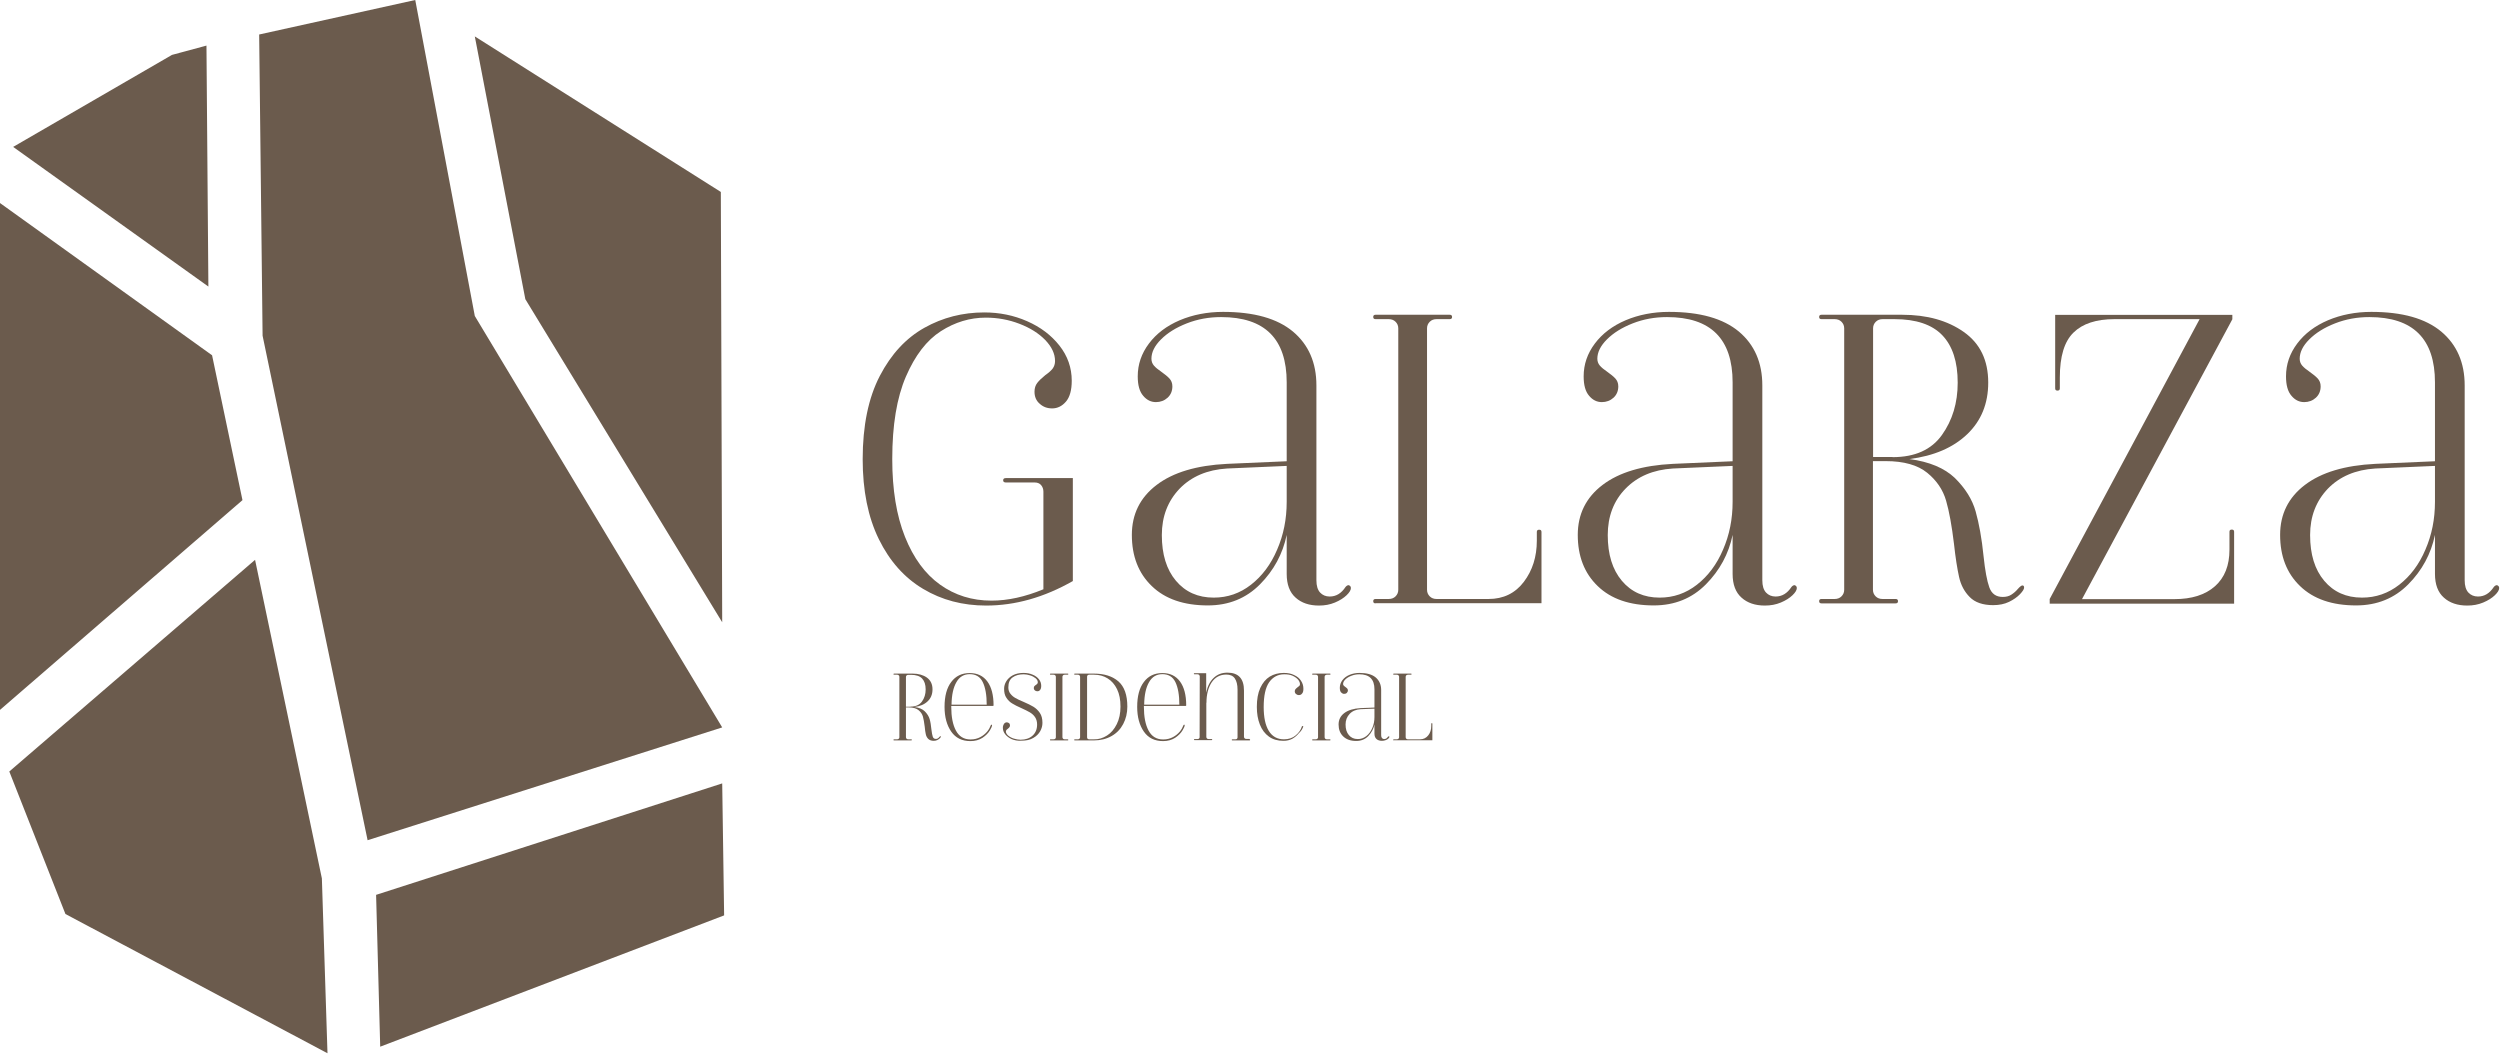
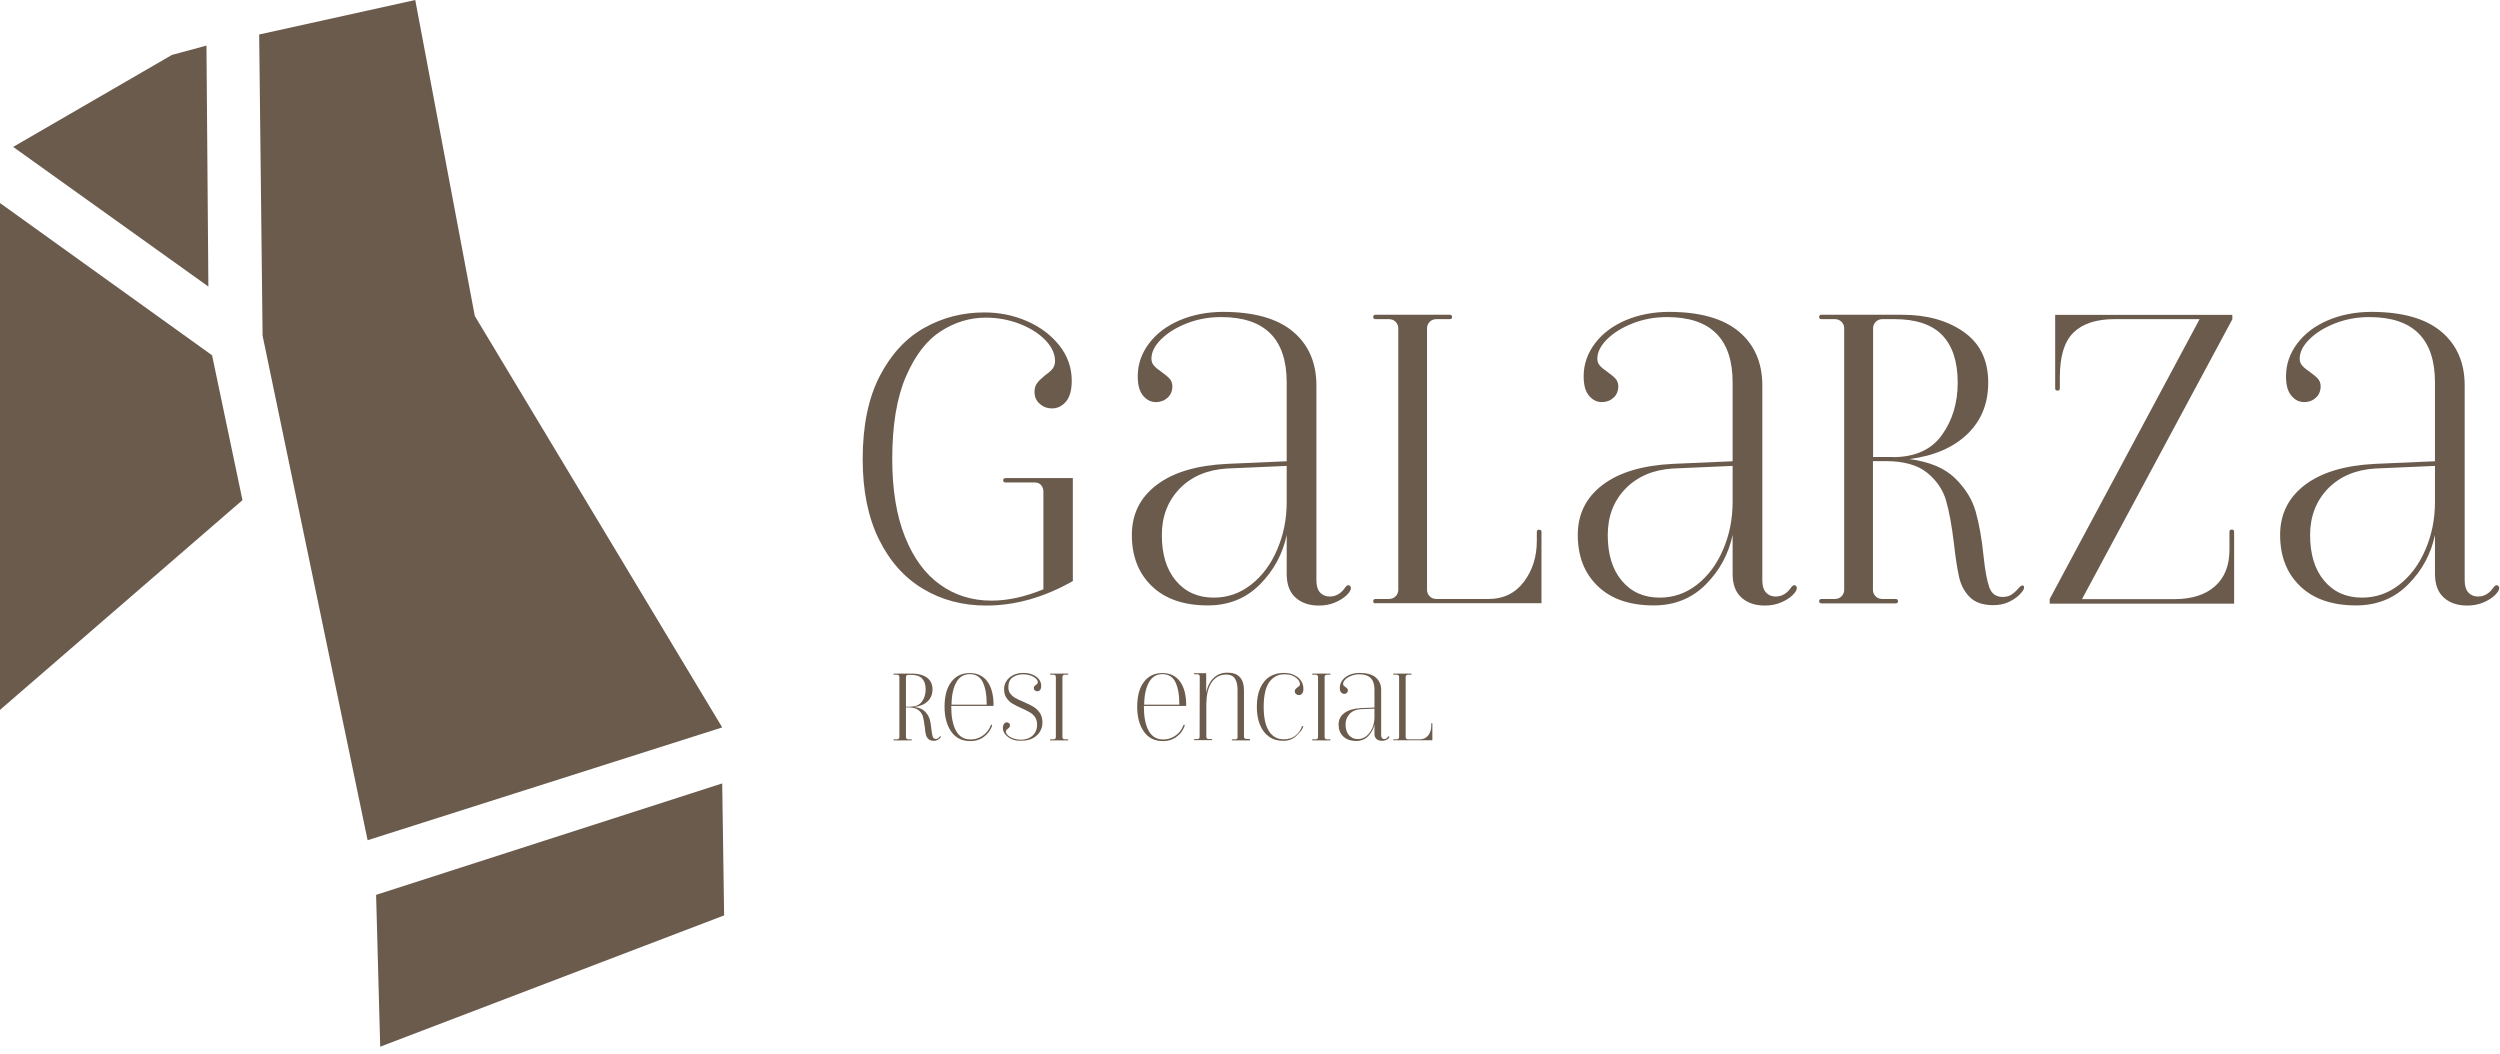
<svg xmlns="http://www.w3.org/2000/svg" width="1826" height="770" viewBox="0 0 1826 770" fill="none">
  <g clip-path="url(#clip0_4013_2752)">
    <path d="M720.302 442.3C703.202 442.3 687.902 438.3 674.202 430.1C660.602 422 649.802 409.9 641.902 393.8C634.002 377.7 630.102 358.2 630.102 335.4C630.102 310.9 634.302 290.6 642.602 274.6C650.902 258.6 661.802 246.9 675.202 239.4C688.602 231.9 703.202 228.2 718.902 228.2C730.002 228.2 740.402 230.3 750.202 234.6C760.002 238.9 767.802 244.8 773.802 252.4C779.802 260 782.802 268.6 782.802 278.1C782.802 284.9 781.402 290 778.602 293.3C775.802 296.6 772.402 298.3 768.502 298.3C764.902 298.3 761.902 297.2 759.402 294.9C756.802 292.7 755.602 289.7 755.602 286.1C755.602 283.5 756.302 281.4 757.602 279.7C758.902 278 760.902 276.1 763.602 273.9C765.802 272.4 767.502 270.9 768.802 269.3C770.002 267.7 770.602 265.8 770.602 263.7C770.602 258.4 768.202 253.3 763.402 248.3C758.602 243.4 752.402 239.5 744.602 236.5C736.802 233.5 728.602 232 720.002 232C708.502 232 697.502 235.3 687.202 241.9C676.902 248.5 668.402 259.5 661.702 275C655.002 290.5 651.702 310.6 651.702 335.3C651.702 357.7 654.802 376.6 661.002 392.1C667.202 407.6 675.702 419.2 686.602 427C697.502 434.8 710.002 438.7 724.202 438.7C736.202 438.7 748.802 435.9 762.102 430.4V359.1C762.102 357.2 761.502 355.6 760.402 354.3C759.302 353 757.702 352.4 755.702 352.4H734.702C733.402 352.4 732.702 351.9 732.702 350.8C732.702 349.7 733.402 349.2 734.702 349.2H783.602V424.4C762.702 436.3 741.602 442.3 720.302 442.3Z" fill="#6B5B4D" />
    <path d="M986.203 428.1C986.503 428.4 986.703 428.9 986.703 429.5C986.703 431 985.603 432.8 983.503 434.8C981.403 436.8 978.603 438.6 975.003 440.1C971.403 441.6 967.603 442.3 963.403 442.3C956.303 442.3 950.603 440.4 946.303 436.5C942.003 432.7 939.803 426.9 939.803 419.2V390.7C936.903 404.6 930.403 416.6 920.303 426.8C910.203 437 897.503 442.2 882.203 442.2C864.703 442.2 851.003 437.5 841.303 428.1C831.503 418.7 826.703 406.2 826.703 390.7C826.703 375.6 832.703 363.4 844.803 354.2C856.903 345 874.003 339.9 896.203 338.8L939.803 336.9V279.3C939.803 247.5 923.803 231.6 891.903 231.6C883.003 231.6 874.703 233.1 866.803 236.2C858.903 239.3 852.703 243.2 848.003 247.9C843.303 252.6 841.003 257.3 841.003 262C841.003 263.9 841.603 265.6 842.803 267C844.003 268.4 845.803 269.9 848.303 271.6C850.703 273.3 852.703 274.9 854.103 276.4C855.503 277.9 856.303 279.8 856.303 282.2C856.303 285.6 855.103 288.4 852.803 290.5C850.503 292.6 847.603 293.7 844.303 293.7C840.703 293.7 837.603 292.2 835.003 289.1C832.303 286 831.003 281.3 831.003 274.9C831.003 266.2 833.703 258.2 839.203 250.9C844.603 243.7 852.103 238 861.703 233.9C871.203 229.9 881.803 227.8 893.303 227.8C915.903 227.8 932.903 232.6 944.403 242.2C955.803 251.8 961.503 264.9 961.503 281.5V423.8C961.503 427.9 962.403 430.8 964.203 432.8C966.003 434.7 968.303 435.7 971.203 435.7C975.903 435.7 979.703 433.4 982.803 428.7C983.503 427.9 984.203 427.4 985.103 427.4C985.503 427.6 985.903 427.7 986.203 428.1ZM913.703 427.1C921.803 420.8 928.203 412.3 932.803 401.5C937.503 390.7 939.803 379.1 939.803 366.5V340.3L896.203 342.2C881.803 343.1 870.303 348 861.603 356.9C853.003 365.9 848.603 377.2 848.603 390.8C848.603 404.9 852.003 416 858.903 424.2C865.803 432.4 875.003 436.5 886.503 436.5C896.603 436.5 905.603 433.4 913.703 427.1Z" fill="#6B5B4D" />
    <path d="M1004.7 440.7C1003.6 440.7 1003 440.2 1003 439.1C1003 438 1003.6 437.5 1004.7 437.5H1014.3C1016.3 437.5 1018 436.9 1019.3 435.6C1020.6 434.3 1021.3 432.7 1021.3 430.8V239.8C1021.3 237.9 1020.6 236.3 1019.3 235C1018 233.7 1016.3 233.1 1014.3 233.1H1004.7C1003.6 233.1 1003 232.6 1003 231.5C1003 230.4 1003.6 229.9 1004.7 229.9H1058.9C1060 229.9 1060.6 230.4 1060.6 231.5C1060.6 232.6 1060 233.1 1058.9 233.1H1049.3C1047.3 233.1 1045.6 233.7 1044.3 235C1043 236.3 1042.3 237.9 1042.3 239.8V430.8C1042.3 432.7 1043 434.3 1044.3 435.6C1045.6 436.9 1047.3 437.5 1049.3 437.5H1087.2C1098.1 437.5 1106.7 433.3 1113 425C1119.3 416.7 1122.5 406.7 1122.5 394.9V388.5C1122.5 387.4 1123.1 386.9 1124.2 386.9C1125.3 386.9 1125.9 387.4 1125.9 388.5V440.6H1004.7V440.7Z" fill="#6B5B4D" />
    <path d="M1311.9 428.1C1312.2 428.4 1312.4 428.9 1312.4 429.5C1312.4 431 1311.3 432.8 1309.2 434.8C1307.1 436.8 1304.3 438.6 1300.7 440.1C1297.1 441.6 1293.3 442.3 1289.1 442.3C1282 442.3 1276.3 440.4 1272 436.5C1267.7 432.7 1265.5 426.9 1265.5 419.2V390.7C1262.6 404.6 1256.1 416.6 1246 426.8C1235.9 437 1223.2 442.2 1207.9 442.2C1190.4 442.2 1176.7 437.5 1167 428.1C1157.2 418.7 1152.4 406.2 1152.4 390.7C1152.4 375.6 1158.4 363.4 1170.5 354.2C1182.6 345 1199.7 339.9 1221.9 338.8L1265.5 336.9V279.3C1265.5 247.5 1249.5 231.6 1217.6 231.6C1208.7 231.6 1200.4 233.1 1192.5 236.2C1184.6 239.3 1178.4 243.2 1173.7 247.9C1169 252.6 1166.7 257.3 1166.7 262C1166.7 263.9 1167.3 265.6 1168.5 267C1169.7 268.4 1171.5 269.9 1174 271.6C1176.4 273.3 1178.4 274.9 1179.8 276.4C1181.2 277.9 1182 279.8 1182 282.2C1182 285.6 1180.8 288.4 1178.5 290.5C1176.2 292.6 1173.3 293.7 1170 293.7C1166.4 293.7 1163.3 292.2 1160.7 289.1C1158 286 1156.7 281.3 1156.7 274.9C1156.7 266.2 1159.4 258.2 1164.9 250.9C1170.3 243.7 1177.8 238 1187.4 233.9C1196.9 229.9 1207.5 227.8 1219 227.8C1241.6 227.8 1258.6 232.6 1270.1 242.2C1281.5 251.8 1287.2 264.9 1287.2 281.5V423.8C1287.2 427.9 1288.1 430.8 1289.9 432.8C1291.7 434.7 1294 435.7 1296.9 435.7C1301.6 435.7 1305.4 433.4 1308.5 428.7C1309.2 427.9 1309.9 427.4 1310.8 427.4C1311.2 427.6 1311.6 427.7 1311.9 428.1ZM1239.4 427.1C1247.5 420.8 1253.9 412.3 1258.5 401.5C1263.2 390.7 1265.5 379.1 1265.5 366.5V340.3L1221.9 342.2C1207.5 343.1 1196 348 1187.3 356.9C1178.6 365.8 1174.3 377.2 1174.3 390.8C1174.3 404.9 1177.7 416 1184.6 424.2C1191.5 432.4 1200.7 436.5 1212.2 436.5C1222.3 436.5 1231.3 433.4 1239.4 427.1Z" fill="#6B5B4D" />
    <path d="M1368 430.8C1368 432.7 1368.7 434.3 1370 435.6C1371.3 436.9 1373 437.5 1375 437.5H1384.6C1385.7 437.5 1386.3 438 1386.3 439.1C1386.3 440.2 1385.7 440.7 1384.6 440.7H1330.4C1329.3 440.7 1328.7 440.2 1328.7 439.1C1328.7 438 1329.3 437.5 1330.4 437.5H1340C1342 437.5 1343.7 436.9 1345 435.6C1346.3 434.3 1347 432.7 1347 430.8V239.8C1347 237.9 1346.3 236.3 1345 235C1343.7 233.7 1342 233.1 1340 233.1H1330.4C1329.3 233.1 1328.7 232.6 1328.7 231.5C1328.7 230.4 1329.3 229.9 1330.4 229.9H1389.3C1407.5 229.9 1422.5 234.1 1434.4 242.5C1446.3 250.9 1452.2 263.2 1452.2 279.4C1452.2 294.8 1447.1 307.3 1436.9 317.1C1426.7 326.9 1412.6 333 1394.6 335.3C1409.2 337.2 1420.3 341.9 1427.9 349.2C1435.4 356.6 1440.5 364.7 1443 373.5C1445.5 382.4 1447.5 393.3 1448.8 406.3C1449.9 416.8 1451.3 424.3 1453 429C1454.7 433.7 1457.9 436 1462.8 436C1465.2 436 1467.3 435.5 1469 434.4C1470.7 433.3 1472.3 432 1473.8 430.2C1475.3 428.5 1476.5 427.6 1477.1 427.6C1478 427.6 1478.4 428.1 1478.4 429.2C1478.4 430.3 1477.4 431.9 1475.4 434C1473.4 436.1 1470.7 438 1467.4 439.6C1464.1 441.2 1460.2 442 1455.8 442C1448.3 442 1442.5 440 1438.7 436.1C1434.8 432.2 1432.2 427.3 1430.9 421.4C1429.6 415.5 1428.3 407.5 1427.2 397.3C1425.6 384.1 1423.7 373.5 1421.4 365.6C1419.1 357.7 1414.5 350.9 1407.6 345.3C1400.7 339.7 1390.6 336.8 1377.3 336.8H1368V430.8ZM1382.3 333.9C1398.7 333.9 1410.7 328.5 1418.4 317.7C1426.1 306.9 1429.9 294.2 1429.9 279.5C1429.9 264.1 1426.1 252.6 1418.6 244.8C1411.1 237 1399.4 233.1 1383.7 233.1H1375.1C1373.1 233.1 1371.4 233.7 1370.1 235C1368.8 236.3 1368.1 237.9 1368.1 239.8V333.8H1382.3V333.9Z" fill="#6B5B4D" />
    <path d="M1497.1 440.7V437.5L1606.6 233.1H1544.4C1531.1 233.1 1521.1 236.4 1514.5 242.9C1507.8 249.4 1504.5 260.3 1504.5 275.7V283.7C1504.5 284.8 1503.9 285.3 1502.8 285.3C1501.7 285.3 1501.1 284.8 1501.1 283.7V230H1630.5V233.2L1520.7 437.6H1588.2C1600.8 437.6 1610.7 434.5 1617.8 428.2C1624.9 421.9 1628.4 413 1628.4 401.5V388.4C1628.4 387.3 1629 386.8 1630.1 386.8C1631.2 386.8 1631.8 387.3 1631.8 388.4V440.9H1497.1V440.7Z" fill="#6B5B4D" />
    <path d="M1824.9 428.1C1825.2 428.4 1825.4 428.9 1825.4 429.5C1825.4 431 1824.3 432.8 1822.2 434.8C1820.1 436.8 1817.3 438.6 1813.7 440.1C1810.1 441.6 1806.3 442.3 1802.1 442.3C1795 442.3 1789.3 440.4 1785 436.5C1780.7 432.7 1778.5 426.9 1778.5 419.2V390.7C1775.6 404.6 1769.1 416.6 1759 426.8C1748.9 437 1736.2 442.2 1720.9 442.2C1703.4 442.2 1689.7 437.5 1680 428.1C1670.2 418.7 1665.4 406.2 1665.4 390.7C1665.4 375.6 1671.4 363.4 1683.5 354.2C1695.6 345 1712.7 339.9 1734.9 338.8L1778.5 336.9V279.3C1778.5 247.5 1762.5 231.6 1730.6 231.6C1721.7 231.6 1713.4 233.1 1705.5 236.2C1697.6 239.3 1691.4 243.2 1686.7 247.9C1682 252.6 1679.7 257.3 1679.7 262C1679.7 263.9 1680.3 265.6 1681.5 267C1682.7 268.4 1684.5 269.9 1687 271.6C1689.4 273.3 1691.4 274.9 1692.8 276.4C1694.2 277.9 1695 279.8 1695 282.2C1695 285.6 1693.8 288.4 1691.5 290.5C1689.2 292.6 1686.3 293.7 1683 293.7C1679.4 293.7 1676.3 292.2 1673.7 289.1C1671 286 1669.7 281.3 1669.7 274.9C1669.7 266.2 1672.4 258.2 1677.9 250.9C1683.3 243.7 1690.8 238 1700.4 233.9C1709.9 229.9 1720.5 227.8 1732 227.8C1754.6 227.8 1771.6 232.6 1783.1 242.2C1794.5 251.8 1800.2 264.9 1800.2 281.5V423.8C1800.2 427.9 1801.1 430.8 1802.9 432.8C1804.7 434.7 1807 435.7 1809.9 435.7C1814.6 435.7 1818.4 433.4 1821.5 428.7C1822.2 427.9 1822.9 427.4 1823.8 427.4C1824.2 427.6 1824.6 427.7 1824.9 428.1ZM1752.4 427.1C1760.5 420.8 1766.9 412.3 1771.5 401.5C1776.2 390.7 1778.5 379.1 1778.5 366.5V340.3L1734.9 342.2C1720.5 343.1 1709 348 1700.3 356.9C1691.7 365.9 1687.3 377.2 1687.3 390.8C1687.3 404.9 1690.7 416 1697.6 424.2C1704.5 432.4 1713.7 436.5 1725.2 436.5C1735.3 436.5 1744.3 433.4 1752.4 427.1Z" fill="#6B5B4D" />
    <path d="M661.702 538.5C661.702 538.9 661.902 539.3 662.202 539.6C662.502 539.9 662.902 540 663.402 540H665.602C665.902 540 666.002 540.1 666.002 540.4C666.002 540.6 665.902 540.8 665.602 540.8H653.002C652.702 540.8 652.602 540.7 652.602 540.4C652.602 540.2 652.702 540 653.002 540H655.202C655.702 540 656.002 539.9 656.402 539.6C656.802 539.3 656.902 538.9 656.902 538.5V494.3C656.902 493.9 656.702 493.5 656.402 493.2C656.102 492.9 655.702 492.8 655.202 492.8H653.002C652.702 492.8 652.602 492.7 652.602 492.4C652.602 492.2 652.702 492 653.002 492H666.602C670.802 492 674.302 493 677.002 494.9C679.702 496.9 681.102 499.7 681.102 503.5C681.102 507.1 679.902 510 677.602 512.2C675.202 514.5 672.002 515.9 667.802 516.4C671.202 516.8 673.802 517.9 675.502 519.6C677.202 521.3 678.402 523.2 679.002 525.2C679.602 527.2 680.002 529.8 680.302 532.8C680.602 535.2 680.902 537 681.302 538.1C681.702 539.2 682.402 539.7 683.602 539.7C684.202 539.7 684.602 539.6 685.002 539.3C685.402 539.1 685.802 538.7 686.102 538.3C686.502 537.9 686.702 537.7 686.902 537.7C687.102 537.7 687.202 537.8 687.202 538.1C687.202 538.3 687.002 538.7 686.502 539.2C686.002 539.7 685.402 540.1 684.702 540.5C683.902 540.9 683.002 541.1 682.002 541.1C680.302 541.1 678.902 540.6 678.002 539.7C677.102 538.8 676.502 537.7 676.202 536.3C675.902 534.9 675.602 533.1 675.402 530.7C675.002 527.6 674.602 525.2 674.102 523.4C673.602 521.6 672.502 520 670.902 518.7C669.302 517.4 667.002 516.7 663.902 516.7H661.702V538.5ZM665.002 516.1C668.802 516.1 671.602 514.9 673.402 512.4C675.202 509.9 676.102 507 676.102 503.6C676.102 500 675.202 497.4 673.502 495.6C671.802 493.8 669.102 492.9 665.402 492.9H663.402C662.902 492.9 662.602 493 662.202 493.3C661.902 493.6 661.702 494 661.702 494.4V516.2H665.002V516.1Z" fill="#6B5B4D" />
    <path d="M721.198 497.8C724.198 501.9 725.698 507.7 725.698 515.2C725.698 515.4 725.598 515.6 725.298 515.6H694.798V516.3C694.798 523.5 695.898 529.3 698.198 533.6C700.498 537.9 703.998 540.1 708.898 540.1C711.598 540.1 713.898 539.5 715.998 538.4C718.098 537.3 719.698 535.9 720.998 534.4C722.298 532.8 723.098 531.3 723.698 529.7C723.798 529.5 723.998 529.3 724.198 529.3C724.298 529.3 724.398 529.3 724.498 529.4C724.598 529.5 724.598 529.6 724.598 529.8C724.498 530.7 723.998 531.8 723.098 533.3C721.898 535.4 719.998 537.3 717.598 538.9C715.098 540.5 712.198 541.3 708.798 541.3C702.698 541.3 697.998 539 694.798 534.4C691.598 529.8 689.898 523.8 689.898 516.3C689.898 508.5 691.498 502.4 694.798 498.1C697.998 493.8 702.498 491.6 708.298 491.6C713.898 491.6 718.198 493.7 721.198 497.8ZM720.698 514.8C720.698 507.6 719.698 502.1 717.798 498.2C715.898 494.3 712.698 492.4 708.298 492.4C704.098 492.4 700.798 494.3 698.598 498.2C696.298 502.1 695.098 507.6 694.998 514.7H720.698V514.8Z" fill="#6B5B4D" />
    <path d="M739 539.9C737 539 735.4 537.8 734.2 536.3C733 534.8 732.5 533.2 732.5 531.6C732.5 530.4 732.8 529.5 733.3 528.7C733.9 528 734.5 527.6 735.3 527.6C736 527.6 736.5 527.8 737 528.2C737.5 528.6 737.7 529.2 737.7 529.9C737.7 530.7 737.2 531.5 736.1 532.3C736 532.4 735.8 532.6 735.5 532.8C735.2 533 735 533.2 734.9 533.5C734.8 533.7 734.7 534 734.7 534.3C734.7 535.3 735.3 536.3 736.4 537.3C737.5 538.2 738.9 539 740.6 539.5C742.3 540 743.9 540.3 745.4 540.3C749 540.3 752 539.3 754.2 537.3C756.4 535.3 757.5 532.6 757.5 529.2C757.5 527.1 757 525.3 756 523.8C755 522.3 753.7 521.2 752.2 520.3C750.7 519.4 748.6 518.4 746 517.2C743.2 516 740.9 514.8 739.3 513.8C737.6 512.8 736.2 511.4 735.1 509.7C733.9 508 733.4 505.8 733.4 503.1C733.4 501.2 733.9 499.4 735 497.6C736.1 495.8 737.6 494.4 739.8 493.2C741.9 492.1 744.5 491.5 747.5 491.5C750.1 491.5 752.3 491.9 754.3 492.8C756.3 493.6 757.8 494.8 758.9 496.2C760 497.7 760.5 499.2 760.5 501C760.5 502.3 760.2 503.3 759.7 503.9C759.2 504.6 758.5 504.9 757.7 504.9C757 504.9 756.4 504.7 755.9 504.3C755.4 503.9 755.1 503.3 755.1 502.6C755.1 502 755.2 501.5 755.5 501.2C755.8 500.9 756.2 500.5 756.7 500.2C757.2 499.9 757.5 499.6 757.7 499.3C757.9 499.1 758 498.7 758 498.3C758 497.3 757.5 496.3 756.4 495.4C755.3 494.5 754 493.8 752.4 493.3C750.8 492.8 749.2 492.5 747.7 492.5C744.5 492.5 741.8 493.2 739.7 494.7C737.5 496.2 736.5 498.6 736.5 502.1C736.5 503.9 737 505.5 738 506.7C739 508 740.2 509 741.6 509.8C743 510.6 745 511.6 747.5 512.6C750.5 513.9 753 515.1 754.8 516.2C756.6 517.3 758.2 518.8 759.5 520.7C760.8 522.6 761.4 525 761.4 528C761.4 530 760.9 532 759.8 534C758.7 536 757 537.7 754.7 539C752.4 540.4 749.5 541 746 541C743.3 541.2 741 540.7 739 539.9Z" fill="#6B5B4D" />
    <path d="M780.298 540.4C780.298 540.6 780.198 540.8 779.898 540.8H767.298C766.998 540.8 766.898 540.7 766.898 540.4C766.898 540.2 766.998 540 767.298 540H769.498C769.998 540 770.298 539.9 770.698 539.6C771.098 539.3 771.198 538.9 771.198 538.5V494.3C771.198 493.9 770.998 493.5 770.698 493.2C770.398 492.9 769.998 492.8 769.498 492.8H767.298C766.998 492.8 766.898 492.7 766.898 492.4C766.898 492.2 766.998 492 767.298 492H779.898C780.198 492 780.298 492.1 780.298 492.4C780.298 492.6 780.198 492.8 779.898 492.8H777.698C777.198 492.8 776.898 492.9 776.498 493.2C776.198 493.5 775.998 493.9 775.998 494.3V538.5C775.998 538.9 776.198 539.3 776.498 539.6C776.798 539.9 777.198 540 777.698 540H779.898C780.098 540.1 780.298 540.2 780.298 540.4Z" fill="#6B5B4D" />
-     <path d="M816.902 497.7C821.202 501.5 823.402 507.6 823.402 516.1C823.402 520.8 822.402 525 820.402 528.8C818.402 532.6 815.602 535.5 811.902 537.6C808.202 539.7 803.902 540.8 798.902 540.8H785.002C784.702 540.8 784.602 540.7 784.602 540.4C784.602 540.2 784.702 540 785.002 540H787.202C787.702 540 788.002 539.9 788.402 539.6C788.802 539.3 788.902 538.9 788.902 538.5V494.3C788.902 493.9 788.702 493.5 788.402 493.2C788.102 492.9 787.702 492.8 787.202 492.8H785.002C784.702 492.8 784.602 492.7 784.602 492.4C784.602 492.2 784.702 492 785.002 492H798.902C806.602 492 812.502 493.9 816.902 497.7ZM808.602 537.2C811.602 535.3 813.902 532.5 815.702 528.9C817.502 525.3 818.402 521 818.402 516.1C818.402 511.1 817.602 506.9 815.902 503.4C814.202 499.9 811.902 497.3 809.002 495.5C806.102 493.7 802.802 492.8 799.102 492.8H795.602C795.102 492.8 794.702 492.9 794.402 493.2C794.102 493.5 794.002 493.9 794.002 494.3V538.5C794.002 538.9 794.102 539.3 794.402 539.6C794.702 539.9 795.102 540 795.602 540H799.102C802.402 540.1 805.602 539.1 808.602 537.2Z" fill="#6B5B4D" />
    <path d="M861.902 497.8C864.902 501.9 866.402 507.7 866.402 515.2C866.402 515.4 866.302 515.6 866.002 515.6H835.502V516.3C835.502 523.5 836.602 529.3 838.902 533.6C841.202 537.9 844.702 540.1 849.602 540.1C852.302 540.1 854.602 539.5 856.702 538.4C858.802 537.3 860.402 535.9 861.702 534.4C863.002 532.8 863.802 531.3 864.402 529.7C864.502 529.5 864.702 529.3 864.902 529.3C865.002 529.3 865.102 529.3 865.202 529.4C865.302 529.5 865.302 529.6 865.302 529.8C865.202 530.7 864.702 531.8 863.802 533.3C862.602 535.4 860.702 537.3 858.302 538.9C855.802 540.5 852.902 541.3 849.502 541.3C843.402 541.3 838.702 539 835.502 534.4C832.302 529.8 830.602 523.8 830.602 516.3C830.602 508.5 832.202 502.4 835.502 498.1C838.702 493.8 843.202 491.6 849.002 491.6C854.602 491.6 858.902 493.7 861.902 497.8ZM861.402 514.8C861.402 507.6 860.402 502.1 858.502 498.2C856.602 494.3 853.402 492.4 849.002 492.4C844.802 492.4 841.502 494.3 839.302 498.2C837.002 502.1 835.802 507.6 835.702 514.7H861.402V514.8Z" fill="#6B5B4D" />
    <path d="M913.1 540.4C913.1 540.6 913 540.8 912.7 540.8H900.1C899.8 540.8 899.7 540.7 899.7 540.4C899.7 540.2 899.8 540 900.1 540H902.4C902.9 540 903.2 539.9 903.5 539.6C903.8 539.3 903.9 538.9 903.9 538.5V503.8C903.9 500.1 903.2 497.4 901.9 495.5C900.6 493.6 898.5 492.7 895.7 492.7C891.1 492.7 887.6 494.6 885 498.4C882.5 502.2 881.2 507.2 881.2 513.3H881.1V538.3C881.1 538.7 881.3 539.1 881.6 539.4C881.9 539.7 882.3 539.8 882.8 539.8H885C885.3 539.8 885.4 539.9 885.4 540.2C885.4 540.4 885.3 540.6 885 540.6H872.5C872.2 540.6 872.1 540.5 872.1 540.2C872.1 540 872.2 539.8 872.5 539.8H874.7C875.2 539.8 875.5 539.7 875.8 539.4C876.1 539.1 876.2 538.8 876.2 538.4L876.3 494C876.3 493.6 876.1 493.2 875.8 492.9C875.5 492.6 875.1 492.5 874.6 492.5H872.4C872.1 492.5 872 492.4 872 492.1C872 491.9 872.1 491.7 872.4 491.7H881V505.9C881.9 501.4 883.7 497.8 886.4 495.2C889.1 492.6 892.4 491.3 896.5 491.3C904.6 491.3 908.6 495.7 908.6 504.4V538.2C908.6 538.6 908.8 539 909.1 539.3C909.4 539.6 909.8 539.7 910.3 539.7H912.5C913 540.1 913.1 540.2 913.1 540.4Z" fill="#6B5B4D" />
    <path d="M948.2 496.5C947.3 495.4 945.9 494.4 944.2 493.6C942.5 492.8 940.4 492.5 938 492.5C933.4 492.5 929.7 494.5 927 498.3C924.3 502.2 923 508.2 923 516.4C923 523.9 924.2 529.7 926.7 533.8C929.2 537.9 932.9 540 937.8 540C941.3 540 944.2 539 946.4 537.1C948.7 535.2 950.2 533 950.9 530.6C951 530.4 951.1 530.3 951.4 530.3C951.6 530.3 951.7 530.3 951.8 530.4C951.9 530.5 951.9 530.6 951.9 530.8C951.6 531.5 951.2 532.4 950.7 533.2C950.1 534.1 949.4 534.9 948.6 535.6C947.3 537.2 945.7 538.6 943.9 539.6C942 540.6 939.9 541.1 937.4 541.1C933.2 541.1 929.7 540.1 926.8 538C923.9 535.9 921.7 533 920.2 529.2C918.7 525.4 918 521.2 918 516.3C918 510.8 918.8 506.2 920.5 502.5C922.2 498.8 924.5 496 927.4 494.2C930.4 492.4 933.8 491.5 937.6 491.5C940.6 491.5 943.2 492 945.3 493.1C947.5 494.1 949.2 495.5 950.3 497.3C951.5 499.1 952 501 952 503.1C952 504.7 951.7 505.9 951 506.6C950.4 507.4 949.6 507.7 948.7 507.7C947.9 507.7 947.2 507.4 946.6 506.9C946 506.4 945.7 505.7 945.7 504.9C945.7 504.3 945.9 503.8 946.2 503.4C946.5 503 947 502.6 947.6 502.1C948.2 501.7 948.7 501.3 949 501C949.3 500.7 949.5 500.3 949.5 499.8C949.5 498.8 949.1 497.6 948.2 496.5Z" fill="#6B5B4D" />
    <path d="M971.798 540.4C971.798 540.6 971.698 540.8 971.398 540.8H958.798C958.498 540.8 958.398 540.7 958.398 540.4C958.398 540.2 958.498 540 958.798 540H960.998C961.498 540 961.798 539.9 962.198 539.6C962.598 539.3 962.698 538.9 962.698 538.5V494.3C962.698 493.9 962.498 493.5 962.198 493.2C961.898 492.9 961.498 492.8 960.998 492.8H958.798C958.498 492.8 958.398 492.7 958.398 492.4C958.398 492.2 958.498 492 958.798 492H971.398C971.698 492 971.798 492.1 971.798 492.4C971.798 492.6 971.698 492.8 971.398 492.8H969.198C968.698 492.8 968.398 492.9 967.998 493.2C967.698 493.5 967.498 493.9 967.498 494.3V538.5C967.498 538.9 967.698 539.3 967.998 539.6C968.298 539.9 968.698 540 969.198 540H971.398C971.698 540.1 971.798 540.2 971.798 540.4Z" fill="#6B5B4D" />
    <path d="M1014.7 537.9C1014.8 538 1014.8 538.1 1014.8 538.2C1014.8 538.5 1014.6 539 1014.1 539.4C1013.6 539.9 1013 540.3 1012.1 540.6C1011.3 540.9 1010.4 541.1 1009.4 541.1C1007.8 541.1 1006.4 540.7 1005.4 539.8C1004.4 538.9 1003.9 537.6 1003.9 535.8V529.2C1003.2 532.4 1001.7 535.2 999.403 537.6C997.103 540 994.103 541.2 990.603 541.2C986.503 541.2 983.403 540.1 981.103 537.9C978.803 535.7 977.703 532.8 977.703 529.2C977.703 525.7 979.103 522.9 981.903 520.8C984.703 518.7 988.703 517.5 993.803 517.2L1003.9 516.8V503.5C1003.9 496.1 1000.2 492.5 992.803 492.5C990.703 492.5 988.803 492.9 987.003 493.6C985.203 494.3 983.703 495.2 982.603 496.3C981.503 497.4 981.003 498.5 981.003 499.6C981.003 500 981.103 500.4 981.403 500.7C981.703 501 982.103 501.4 982.703 501.8C983.303 502.2 983.703 502.6 984.003 502.9C984.303 503.2 984.503 503.7 984.503 504.2C984.503 505 984.203 505.6 983.703 506.1C983.203 506.6 982.503 506.8 981.703 506.8C980.903 506.8 980.203 506.4 979.503 505.7C978.903 505 978.603 503.9 978.603 502.4C978.603 500.4 979.203 498.5 980.503 496.8C981.803 495.1 983.503 493.8 985.703 492.9C987.903 492 990.303 491.5 993.003 491.5C998.203 491.5 1002.2 492.6 1004.8 494.8C1007.4 497 1008.8 500.1 1008.8 503.9V537C1008.8 537.9 1009 538.6 1009.4 539.1C1009.8 539.5 1010.3 539.8 1011 539.8C1012.1 539.8 1013 539.3 1013.7 538.2C1013.9 538 1014 537.9 1014.2 537.9C1014.5 537.8 1014.6 537.8 1014.7 537.9ZM997.903 537.7C999.803 536.2 1001.2 534.3 1002.3 531.8C1003.4 529.3 1003.9 526.6 1003.9 523.7V517.6L993.803 518C990.503 518.2 987.803 519.3 985.803 521.4C983.803 523.5 982.803 526.1 982.803 529.2C982.803 532.5 983.603 535 985.203 536.9C986.803 538.8 988.903 539.8 991.603 539.8C993.903 539.9 996.003 539.1 997.903 537.7Z" fill="#6B5B4D" />
    <path d="M1018 540.8C1017.7 540.8 1017.6 540.7 1017.6 540.4C1017.6 540.2 1017.7 540 1018 540H1020.2C1020.7 540 1021 539.9 1021.4 539.6C1021.8 539.3 1021.9 538.9 1021.9 538.5V494.3C1021.9 493.9 1021.7 493.5 1021.4 493.2C1021.1 492.9 1020.7 492.8 1020.2 492.8H1018C1017.7 492.8 1017.6 492.7 1017.6 492.4C1017.6 492.2 1017.7 492 1018 492H1030.6C1030.9 492 1031 492.1 1031 492.4C1031 492.6 1030.9 492.8 1030.6 492.8H1028.4C1027.9 492.8 1027.6 492.9 1027.2 493.2C1026.9 493.5 1026.7 493.9 1026.7 494.3V538.5C1026.7 538.9 1026.9 539.3 1027.2 539.6C1027.5 539.9 1027.9 540 1028.4 540H1037.2C1039.7 540 1041.7 539 1043.2 537.1C1044.7 535.2 1045.4 532.9 1045.4 530.1V528.6C1045.4 528.4 1045.5 528.2 1045.8 528.2C1046.1 528.2 1046.2 528.3 1046.2 528.6V540.7H1018V540.8Z" fill="#6B5B4D" />
-     <path d="M527.497 454.5L526.497 140.2L346.797 26.6L383.697 218.5L527.497 454.5Z" fill="#6B5B4D" />
    <path d="M527.497 531.3L346.797 230.8L303.297 0L189.297 25.2L191.797 245.2L268.497 613.7L527.497 531.3Z" fill="#6B5B4D" />
    <path d="M527.503 572.2L528.903 668.6L277.703 764.5L274.703 653.6L527.503 572.2Z" fill="#6B5B4D" />
-     <path d="M239.197 769.3L235.097 641.6L186.297 408.9L6.797 563.5L47.797 667.6L239.197 769.3Z" fill="#6B5B4D" />
    <path d="M0 518.5L177.1 365.3L154.9 259.5L0 148.3V518.5Z" fill="#6B5B4D" />
    <path d="M152.202 209.3L150.802 33.3L125.602 40.1L9.602 107.3L152.202 209.3Z" fill="#6B5B4D" />
  </g>
  <defs>
    <clipPath id="clip0_4013_2752">
      <rect width="1825.4" height="769.3" fill="white" />
    </clipPath>
  </defs>
</svg>